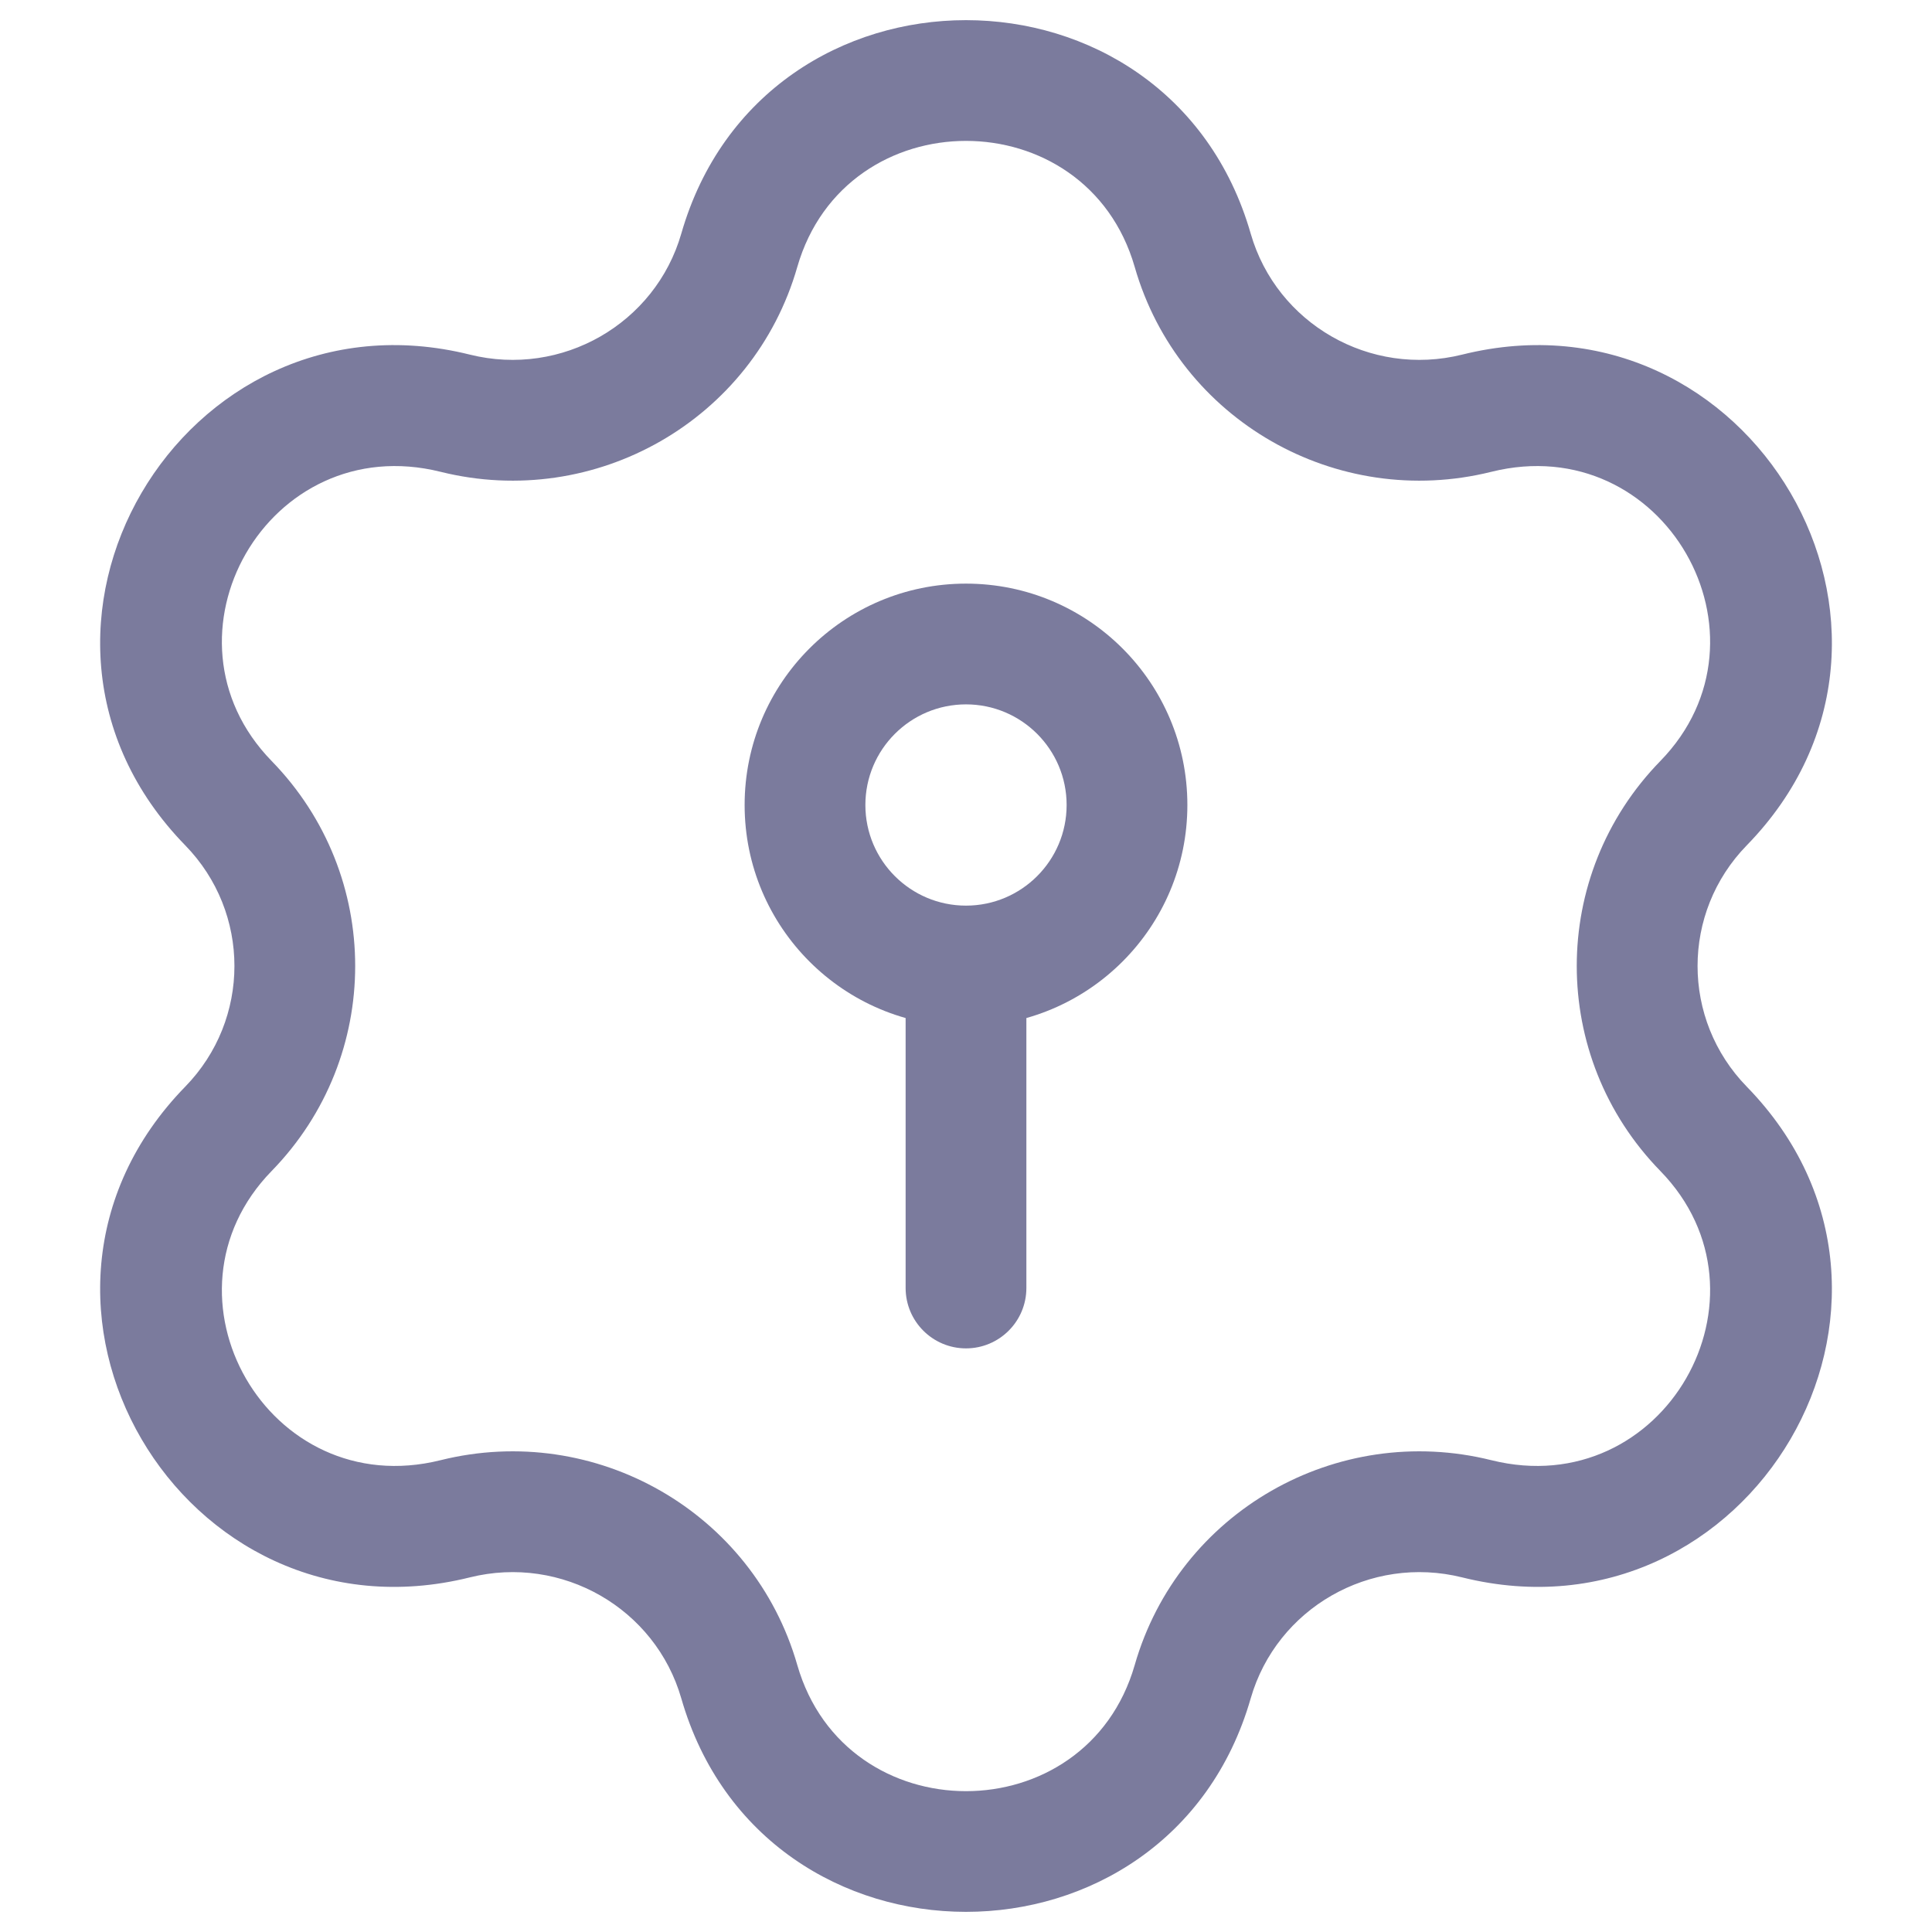
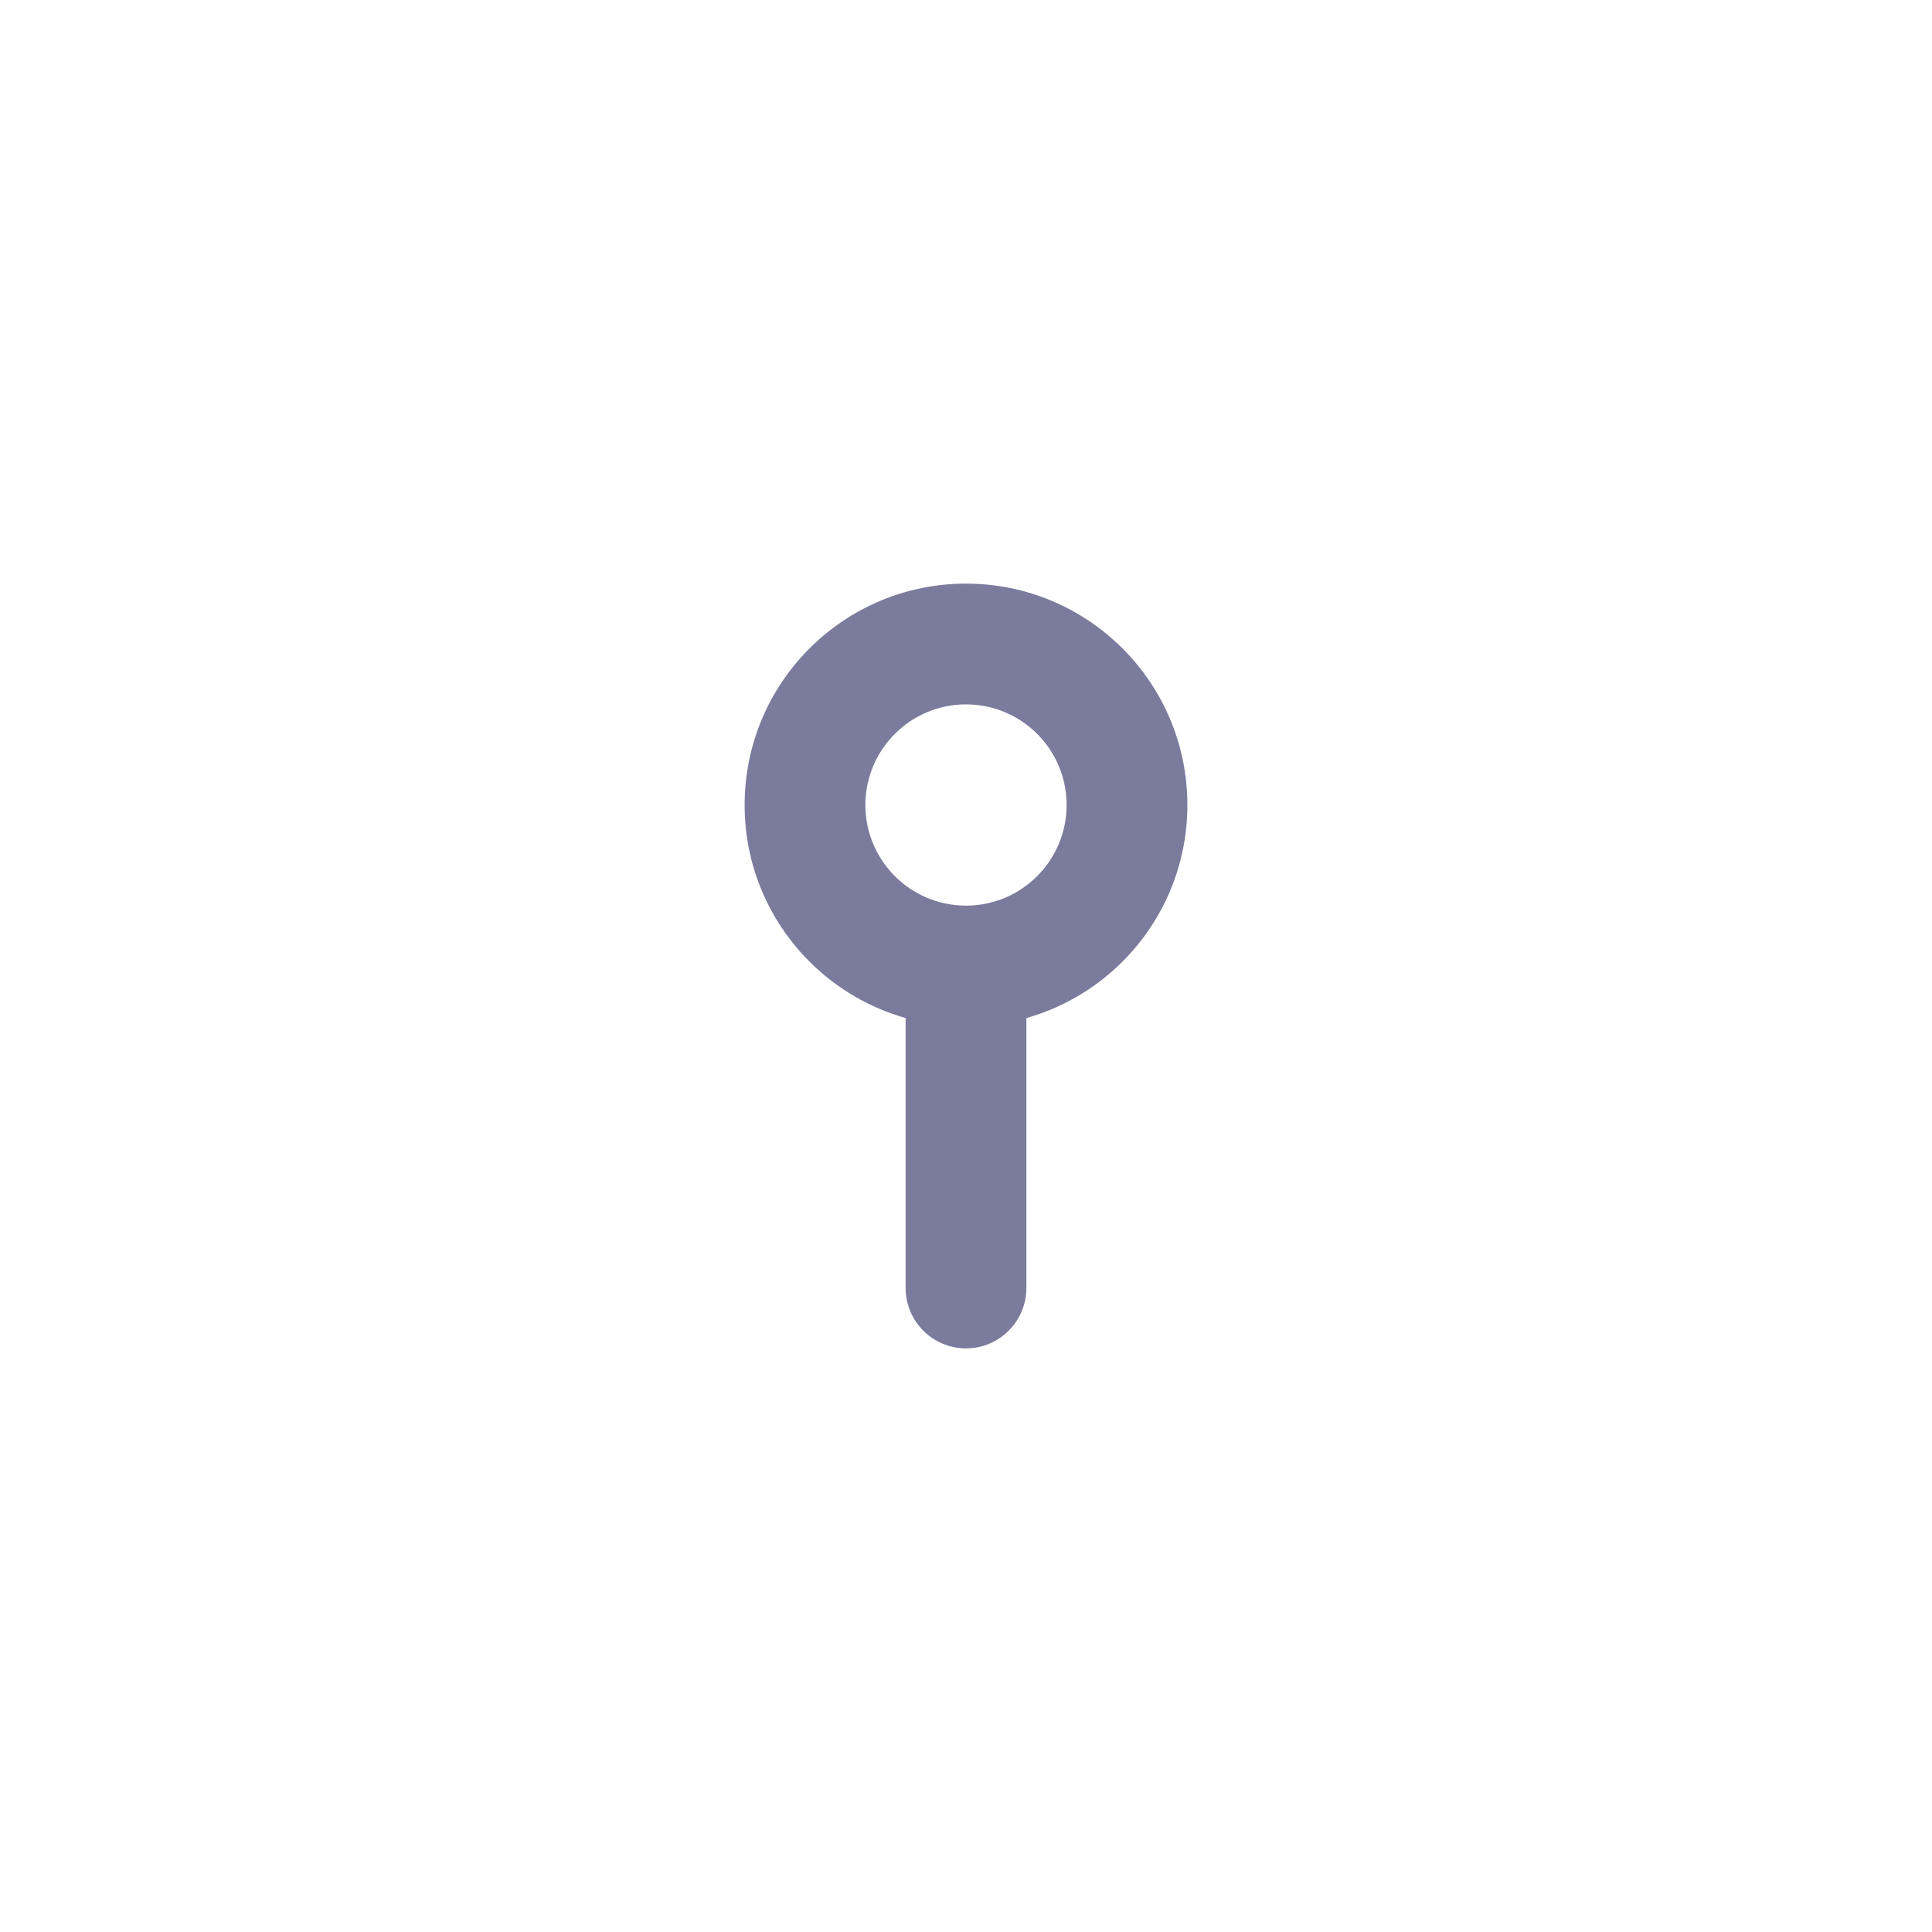
<svg xmlns="http://www.w3.org/2000/svg" width="24" height="24" viewBox="0 0 24 24" fill="none">
-   <path d="M5.655 5.133L5.836 4.405L5.655 5.133ZM9.183 3.11L8.463 2.903L9.183 3.11ZM2.838 9.977L3.375 9.454L2.838 9.977ZM2.838 14.023L2.301 13.499H2.301L2.838 14.023ZM5.655 18.867L5.836 19.595L5.655 18.867ZM9.183 20.89L8.463 21.097L9.183 20.89ZM14.817 20.89L15.537 21.097L14.817 20.89ZM18.345 18.867L18.164 19.595L18.345 18.867ZM21.162 14.023L20.625 14.546L21.162 14.023ZM21.162 9.977L20.625 9.454L21.162 9.977ZM18.345 5.133L18.164 4.405L18.345 5.133ZM14.817 3.11L15.537 2.903L14.817 3.11ZM5.473 5.861C7.395 6.339 9.358 5.219 9.904 3.317L8.463 2.903C8.141 4.02 6.981 4.69 5.836 4.405L5.473 5.861ZM3.375 9.454C1.867 7.907 3.328 5.327 5.473 5.861L5.836 4.405C2.265 3.517 -0.29 7.843 2.301 10.501L3.375 9.454ZM3.375 14.546C4.758 13.127 4.758 10.873 3.375 9.454L2.301 10.501C3.116 11.337 3.116 12.663 2.301 13.499L3.375 14.546ZM5.473 18.139C3.328 18.673 1.867 16.093 3.375 14.546L2.301 13.499C-0.29 16.157 2.265 20.483 5.836 19.595L5.473 18.139ZM9.904 20.683C9.358 18.781 7.395 17.661 5.473 18.139L5.836 19.595C6.981 19.31 8.141 19.98 8.463 21.097L9.904 20.683ZM14.096 20.683C13.495 22.773 10.505 22.773 9.904 20.683L8.463 21.097C9.479 24.634 14.521 24.634 15.537 21.097L14.096 20.683ZM18.526 18.139C16.605 17.661 14.642 18.781 14.096 20.683L15.537 21.097C15.859 19.98 17.019 19.31 18.164 19.595L18.526 18.139ZM20.625 14.546C22.133 16.093 20.672 18.673 18.526 18.139L18.164 19.595C21.735 20.483 24.291 16.157 21.699 13.499L20.625 14.546ZM20.625 9.454C19.241 10.873 19.241 13.127 20.625 14.546L21.699 13.499C20.884 12.663 20.884 11.337 21.699 10.501L20.625 9.454ZM18.526 5.861C20.672 5.327 22.133 7.907 20.625 9.454L21.699 10.501C24.291 7.843 21.735 3.517 18.164 4.405L18.526 5.861ZM14.096 3.317C14.642 5.219 16.605 6.339 18.526 5.861L18.164 4.405C17.019 4.69 15.859 4.02 15.537 2.903L14.096 3.317ZM15.537 2.903C14.521 -0.634 9.479 -0.634 8.463 2.903L9.904 3.317C10.505 1.228 13.495 1.228 14.096 3.317L15.537 2.903Z" fill="#7B7B9D" />
  <path d="M11.25 16C11.25 16.414 11.586 16.75 12 16.75C12.414 16.75 12.75 16.414 12.75 16H11.25ZM11.25 12V16H12.75V12H11.25ZM9.25 10C9.25 11.519 10.481 12.75 12 12.75V11.25C11.31 11.25 10.75 10.69 10.75 10H9.25ZM12 12.75C13.519 12.75 14.75 11.519 14.75 10H13.25C13.25 10.69 12.69 11.25 12 11.25V12.75ZM14.75 10C14.75 8.481 13.519 7.25 12 7.25V8.75C12.69 8.75 13.25 9.31 13.25 10H14.75ZM12 7.25C10.481 7.25 9.25 8.481 9.25 10H10.75C10.75 9.31 11.31 8.75 12 8.75V7.25Z" fill="#7B7B9D" />
</svg>